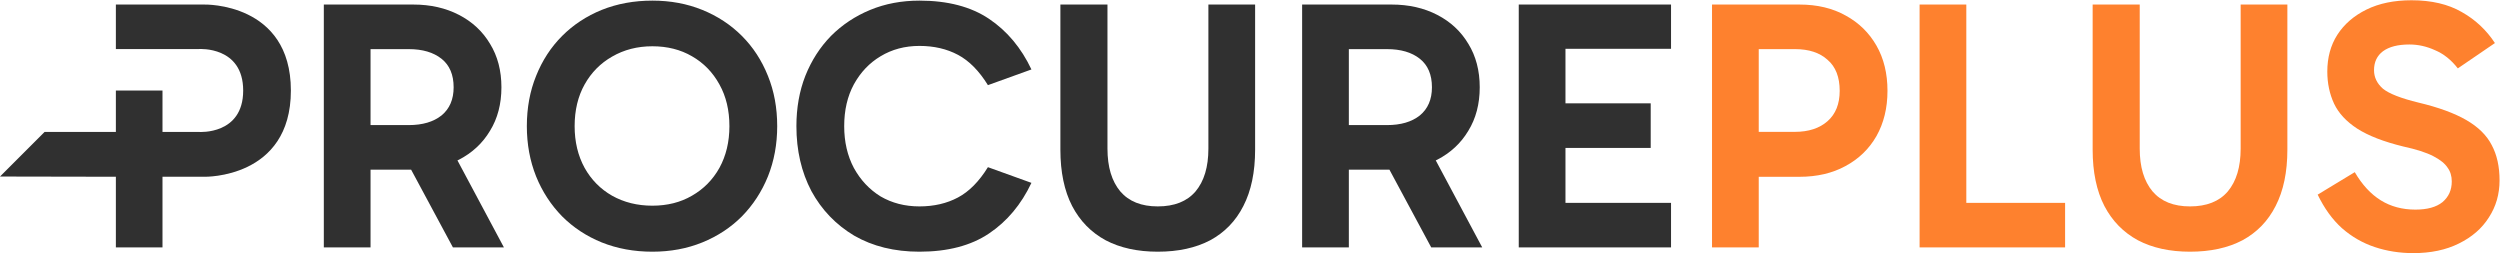
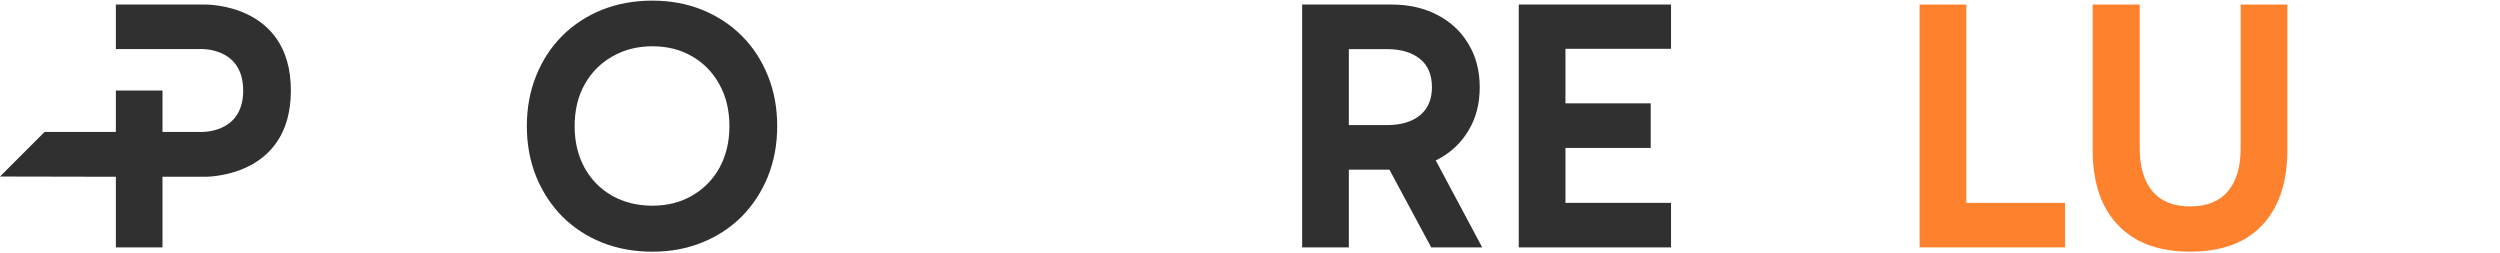
<svg xmlns="http://www.w3.org/2000/svg" width="5608" height="568" viewBox="0 0 5608 568" fill="none">
-   <path d="M5413.41 567.8C5383.01 567.8 5354.21 563.267 5327.01 554.2C5299.81 545.133 5275.27 531 5253.41 511.8C5232.07 492.6 5213.94 467.533 5199.01 436.6L5282.21 386.2C5298.74 414.467 5318.21 435.533 5340.61 449.4C5363.01 463.267 5388.87 470.2 5418.21 470.2C5444.87 470.2 5465.14 464.6 5479.01 453.4C5492.87 441.667 5499.81 426.2 5499.81 407C5499.81 394.733 5496.61 384.333 5490.21 375.8C5484.34 366.733 5473.67 358.2 5458.21 350.2C5442.74 342.2 5420.34 335 5391.01 328.6C5347.27 317.933 5312.87 304.6 5287.81 288.6C5263.27 272.6 5245.94 253.933 5235.81 232.6C5225.67 210.733 5220.61 186.733 5220.61 160.6C5220.61 129.133 5228.07 101.667 5243.01 78.2C5258.47 54.2 5280.34 35.267 5308.61 21.4C5336.87 7.533 5370.47 0.6 5409.41 0.6C5454.21 0.6 5491.81 9.4 5522.21 27C5552.61 44.067 5577.41 67.267 5596.61 96.6L5513.41 153.4C5498.47 134.2 5481.41 120.6 5462.21 112.6C5443.54 104.067 5424.34 99.8 5404.61 99.8C5379.01 99.8 5359.27 104.867 5345.41 115C5332.07 125.133 5325.41 139.267 5325.41 157.4C5325.41 173.4 5332.07 187.267 5345.41 199C5359.27 210.2 5385.94 220.6 5425.41 230.2C5470.21 240.867 5505.94 253.933 5532.61 269.4C5559.27 284.867 5578.21 303.533 5589.41 325.4C5601.14 347.267 5607.01 373.667 5607.01 404.6C5607.01 435.533 5599.01 463.267 5583.01 487.8C5567.54 512.333 5545.14 531.8 5515.81 546.2C5487.01 560.6 5452.87 567.8 5413.41 567.8Z" fill="#FE812E" />
  <path d="M4912.63 564.6C4867.3 564.6 4828.37 556.067 4795.83 539C4763.3 521.4 4738.23 495.8 4720.63 462.2C4703.03 428.067 4694.23 385.933 4694.23 335.8V10.2H4799.83V333.4C4799.83 374.467 4809.43 406.467 4828.63 429.4C4847.83 451.8 4875.83 463 4912.63 463C4949.97 463 4978.23 451.8 4997.43 429.4C5016.63 406.467 5026.23 374.467 5026.23 333.4V10.2H5131.03V335.8C5131.03 385.933 5122.23 428.067 5104.63 462.2C5087.57 495.8 5062.77 521.4 5030.23 539C4997.7 556.067 4958.5 564.6 4912.63 564.6Z" fill="#FE812E" />
  <path d="M4632.43 555H4306.03V10.2H4410.83V487.8L4387.63 455H4632.43V555Z" fill="#FE812E" />
-   <path d="M3923.6 295.8H4026C4056.93 295.8 4081.47 287.8 4099.6 271.8C4117.73 255.8 4126.8 233.133 4126.8 203.8C4126.8 172.867 4117.73 149.667 4099.6 134.2C4082 118.2 4057.73 110.2 4026.8 110.2H3922.8L3945.2 87V555H3840.4V10.2H4036.4C4076.4 10.2 4111.07 18.467 4140.4 35C4169.73 51 4192.67 73.4 4209.2 102.2C4225.73 131 4234 164.867 4234 203.8C4234 242.2 4225.73 276.067 4209.2 305.4C4192.67 334.2 4169.47 356.6 4139.6 372.6C4110.27 388.6 4075.87 396.6 4036.4 396.6H3923.6V295.8Z" fill="#FE812E" />
  <path d="M3480.47 331.8V231.8H3702.87V331.8H3480.47ZM3478.07 109.4L3511.67 69.4V491.8L3474.07 455H3748.47V555H3406.87V10.2H3748.47V109.4H3478.07Z" fill="#303030" />
  <path d="M2920.93 555V10.2H3121.73C3160.13 10.2 3194.27 17.933 3224.13 33.4C3254 48.867 3277.2 70.467 3293.73 98.2C3310.8 125.933 3319.33 158.467 3319.33 195.8C3319.33 233.133 3310.8 265.667 3293.73 293.4C3277.2 321.133 3254 342.733 3224.13 358.2C3194.27 373.133 3160.13 380.6 3121.73 380.6H3004.13V280.6H3111.33C3142.27 280.6 3166.8 273.4 3184.93 259C3203.07 244.067 3212.13 223 3212.13 195.8C3212.13 167.533 3203.07 146.2 3184.93 131.8C3166.8 117.4 3142.27 110.2 3111.33 110.2H3003.33L3025.73 87V555H2920.93ZM3210.53 555L3090.53 331.8H3205.73L3324.93 555H3210.53Z" fill="#303030" />
-   <path d="M2597.07 564.6C2551.74 564.6 2512.8 556.067 2480.27 539C2447.74 521.4 2422.67 495.8 2405.07 462.2C2387.47 428.067 2378.67 385.933 2378.67 335.8V10.2H2484.27V333.4C2484.27 374.467 2493.87 406.467 2513.07 429.4C2532.27 451.8 2560.27 463 2597.07 463C2634.4 463 2662.67 451.8 2681.87 429.4C2701.07 406.467 2710.67 374.467 2710.67 333.4V10.2H2815.47V335.8C2815.47 385.933 2806.67 428.067 2789.07 462.2C2772 495.8 2747.2 521.4 2714.67 539C2682.14 556.067 2642.94 564.6 2597.07 564.6Z" fill="#303030" />
-   <path d="M2062.51 564.6C2006.51 564.6 1957.71 552.6 1916.11 528.6C1875.05 504.067 1843.05 470.733 1820.11 428.6C1797.71 385.933 1786.51 337.4 1786.51 283C1786.51 241.933 1793.18 204.333 1806.51 170.2C1820.38 135.533 1839.58 105.667 1864.11 80.6C1889.18 55.533 1918.51 36.067 1952.11 22.2C1985.71 8.333 2022.51 1.4 2062.51 1.4C2125.98 1.4 2177.98 15 2218.51 42.2C2259.05 69.4 2290.78 107.267 2313.71 155.8L2216.11 191C2196.38 159 2173.98 136.333 2148.91 123C2123.85 109.667 2095.05 103 2062.51 103C2029.98 103 2000.91 110.733 1975.31 126.2C1950.25 141.133 1930.25 162.2 1915.31 189.4C1900.91 216.067 1893.71 247.267 1893.71 283C1893.71 318.2 1900.91 349.4 1915.31 376.6C1930.25 403.8 1950.25 425.133 1975.31 440.6C2000.91 455.533 2029.98 463 2062.51 463C2095.05 463 2123.85 456.333 2148.91 443C2173.98 429.667 2196.38 407 2216.11 375L2313.71 410.2C2290.78 458.733 2259.05 496.6 2218.51 523.8C2177.98 551 2125.98 564.6 2062.51 564.6Z" fill="#303030" />
  <path d="M1181.82 283C1181.82 241.933 1188.76 204.333 1202.62 170.2C1216.49 135.533 1235.96 105.667 1261.02 80.6C1286.09 55.533 1315.69 36.067 1349.82 22.2C1384.49 8.333 1422.36 1.4 1463.42 1.4C1503.96 1.4 1541.29 8.333 1575.42 22.2C1609.56 36.067 1639.16 55.533 1664.22 80.6C1689.29 105.667 1708.76 135.533 1722.62 170.2C1736.49 204.333 1743.42 241.933 1743.42 283C1743.42 323.533 1736.49 361.133 1722.62 395.8C1708.76 429.933 1689.29 459.8 1664.22 485.4C1639.16 510.467 1609.56 529.933 1575.42 543.8C1541.29 557.667 1503.96 564.6 1463.42 564.6C1422.36 564.6 1384.49 557.667 1349.82 543.8C1315.69 529.933 1286.09 510.467 1261.02 485.4C1235.96 459.8 1216.49 429.933 1202.62 395.8C1188.76 361.133 1181.82 323.533 1181.82 283ZM1289.02 283C1289.02 318.2 1296.49 349.4 1311.42 376.6C1326.36 403.267 1346.89 424.067 1373.02 439C1399.69 453.933 1429.82 461.4 1463.42 461.4C1497.02 461.4 1526.62 453.933 1552.22 439C1578.36 424.067 1598.89 403.267 1613.82 376.6C1628.76 349.4 1636.22 318.2 1636.22 283C1636.22 247.267 1628.76 216.067 1613.82 189.4C1598.89 162.2 1578.36 141.133 1552.22 126.2C1526.62 111.267 1497.02 103.8 1463.42 103.8C1429.82 103.8 1399.69 111.533 1373.02 127C1346.89 141.933 1326.36 162.733 1311.42 189.4C1296.49 216.067 1289.02 247.267 1289.02 283Z" fill="#303030" />
-   <path d="M726.4 555V10.2H927.2C965.6 10.2 999.733 17.933 1029.6 33.4C1059.47 48.867 1082.67 70.467 1099.2 98.2C1116.27 125.933 1124.8 158.467 1124.8 195.8C1124.8 233.133 1116.27 265.667 1099.2 293.4C1082.67 321.133 1059.47 342.733 1029.6 358.2C999.733 373.133 965.6 380.6 927.2 380.6H809.6V280.6H916.8C947.733 280.6 972.267 273.4 990.4 259C1008.53 244.067 1017.6 223 1017.6 195.8C1017.6 167.533 1008.53 146.2 990.4 131.8C972.267 117.4 947.733 110.2 916.8 110.2H808.8L831.2 87V555H726.4ZM1016 555L896 331.8H1011.2L1130.4 555H1016Z" fill="#303030" />
  <path d="M364.5 555V396.5H458.739C458.739 396.5 652.5 401 652.5 203.131C652.5 5.263 458.739 10.219 458.739 10.219H259.919V110H446.803C446.803 110 545.5 103.263 545.5 203.131C545.5 303 446.803 296 446.803 296H364.5V203.131H259.919V296H100L0 396L259.919 396.5V555H364.5Z" fill="#303030" />
</svg>